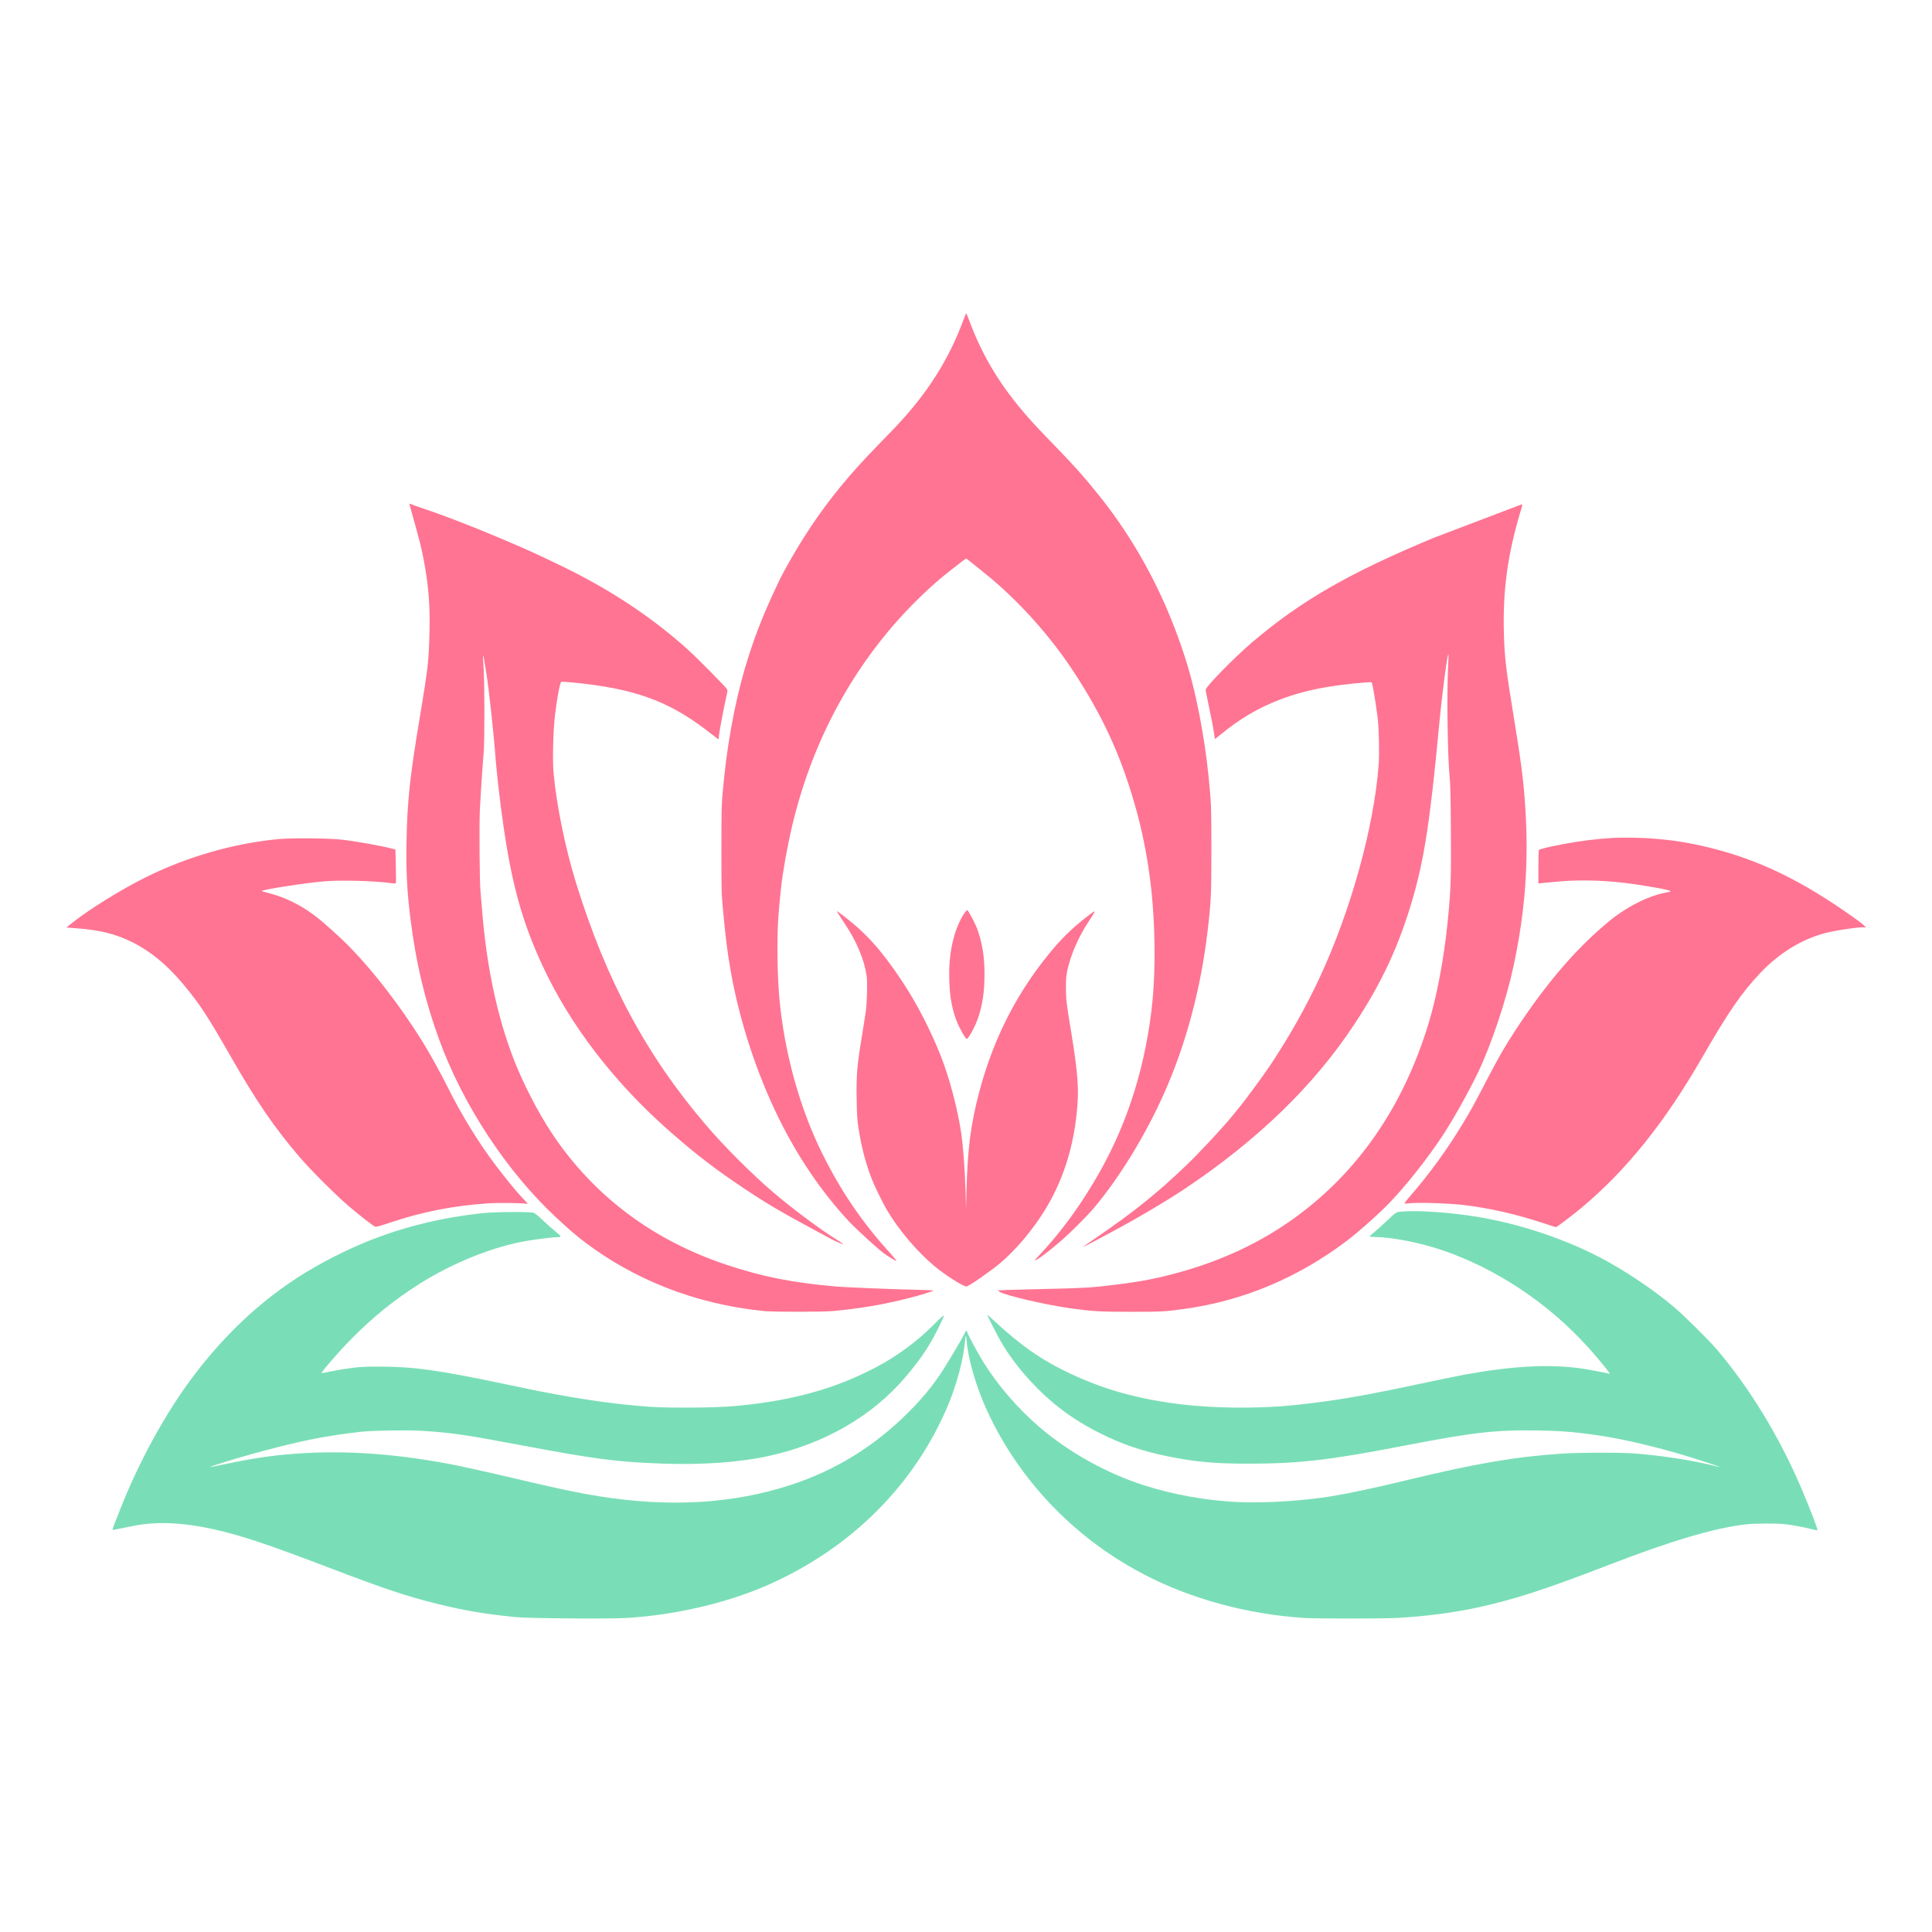
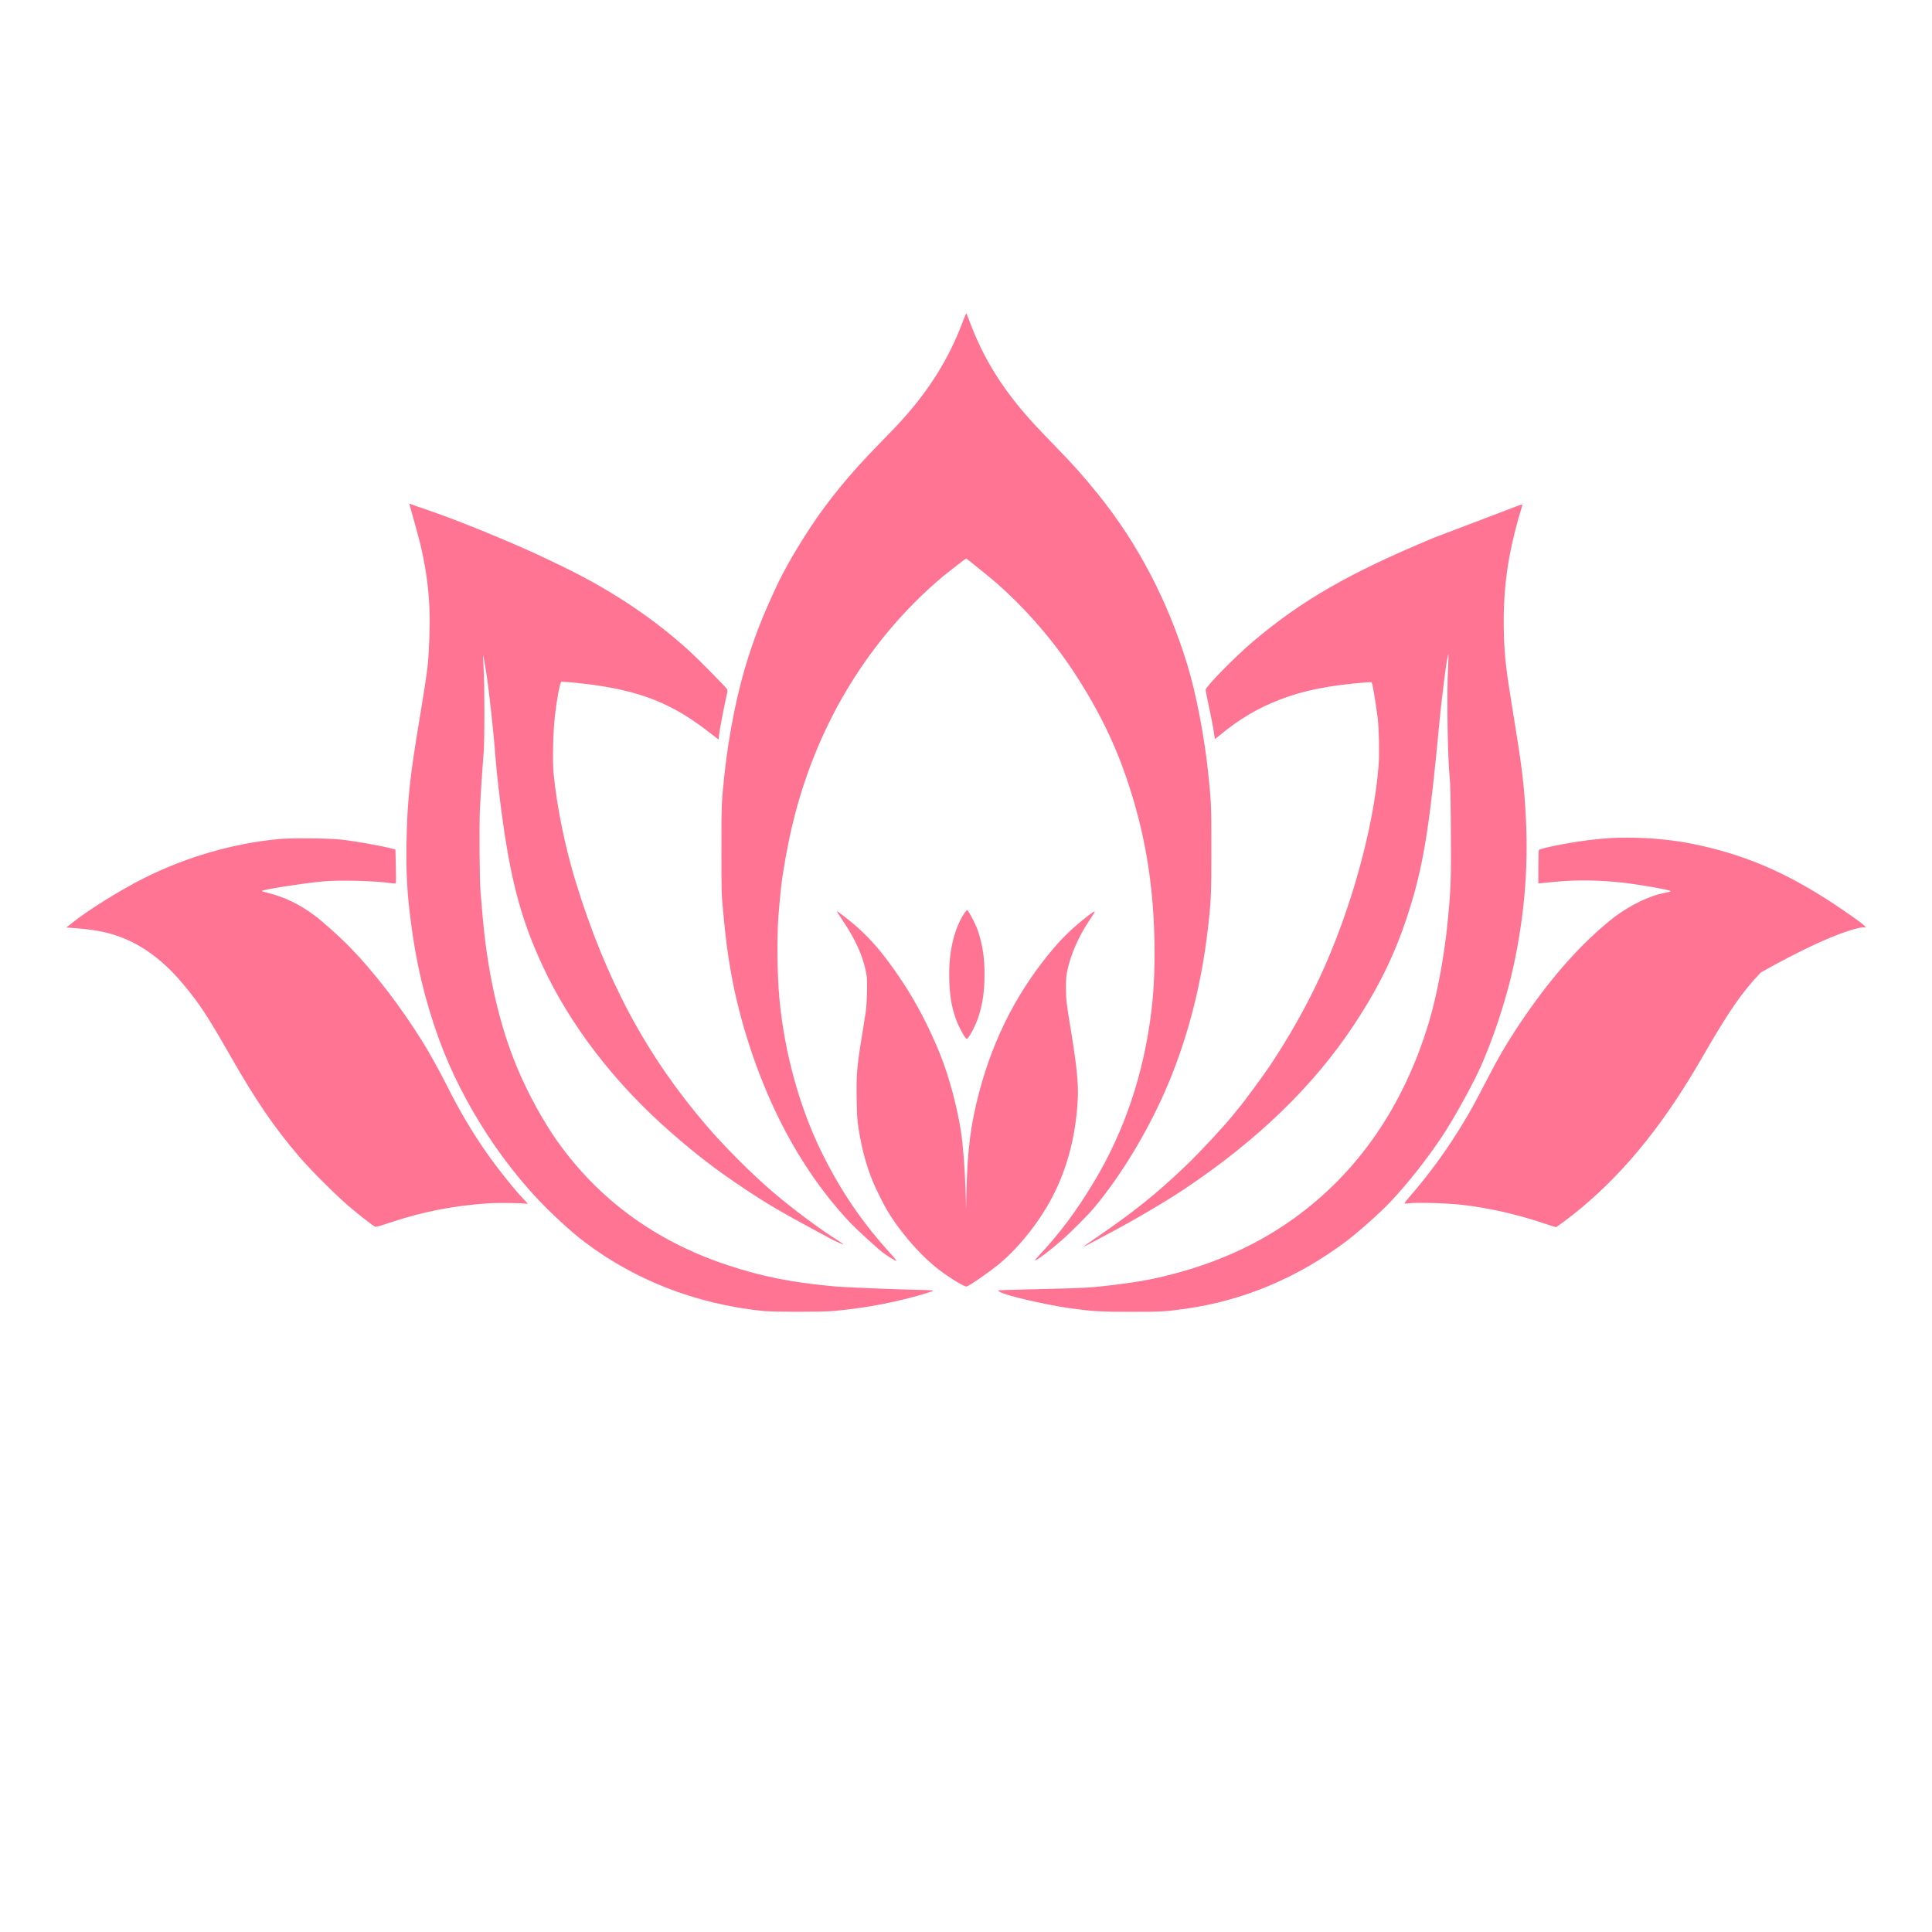
<svg xmlns="http://www.w3.org/2000/svg" width="100%" height="100%" viewBox="0 0 3600 3600" version="1.1" xml:space="preserve" style="clip-rule:evenodd;stroke-linejoin:round;stroke-miterlimit:2;">
  <g id="Layer">
-     <path id="blossom" d="M2671.77,1002.06C2513.56,1067.93 2425.24,1118.74 2333.64,1196.42C2300.86,1224.24 2246.37,1279.89 2246.48,1285.38C2246.58,1286.75 2248.37,1296.34 2250.59,1306.67C2256.59,1334.6 2260.81,1356.42 2262.29,1366.96C2262.92,1372.12 2263.66,1376.55 2263.97,1376.76C2264.18,1376.97 2268.19,1373.91 2272.93,1370.01C2309.08,1339.97 2343.76,1319.42 2385.08,1303.51C2430.29,1286.22 2478.04,1276.73 2548.03,1271.36C2552.14,1271.04 2555.72,1271.15 2555.93,1271.57C2557.72,1274.41 2563.31,1308.14 2567.21,1338.71C2569.53,1357.79 2570.48,1405.22 2568.9,1425.66C2559.94,1542.45 2516.93,1697.07 2458.96,1821.76C2433.56,1876.25 2402.47,1931.38 2367.58,1983.97C2354.09,2004.21 2318.36,2052.8 2307.71,2065.23C2304.97,2068.61 2300.65,2073.88 2298.23,2076.93C2279.89,2099.7 2236.15,2146.81 2208.95,2172.85C2156.46,2223.12 2111.56,2259.17 2045.37,2304.28C2031.67,2313.66 2019.97,2321.78 2019.34,2322.3C2017.12,2324.2 2023.98,2321.04 2034.94,2315.14C2040.94,2311.76 2056.12,2303.65 2068.56,2297.12C2113.36,2273.51 2172.7,2238.51 2207.9,2215.01C2343.76,2124.05 2447.68,2023.39 2522.84,1909.77C2575.22,1830.61 2607.16,1761.79 2632.98,1672.41C2653.95,1599.89 2665.34,1525.16 2681.15,1355.89C2687.05,1293.18 2696.96,1216.97 2699.07,1219.08C2699.28,1219.29 2698.96,1229.94 2698.33,1242.58C2695.69,1293.7 2697.38,1409.01 2701.17,1447.69C2702.54,1460.76 2703.07,1484.16 2703.49,1544.03C2704.12,1636.57 2703.49,1657.55 2697.59,1716.67C2691.05,1783.29 2677.67,1854.75 2662.28,1905.87C2615.06,2061.76 2530.32,2184.65 2410.58,2270.66C2348.93,2314.93 2278.52,2348.13 2199.68,2370.16C2157.52,2381.96 2127.48,2387.86 2078.57,2393.87C2033.04,2399.56 2023.66,2400.09 1927.64,2402.3C1890.54,2403.15 1859.97,2404.1 1859.66,2404.41C1859.34,2404.73 1860.82,2405.89 1862.82,2407.15C1874.2,2414.11 1946.61,2430.97 1993.3,2437.61C2035.04,2443.52 2049.59,2444.36 2107.88,2444.36C2164.79,2444.36 2172.06,2443.94 2209.16,2438.67C2316.88,2423.49 2418.28,2380.91 2508.61,2312.82C2530.74,2296.17 2570.69,2260.65 2589.87,2240.51C2621.49,2207.31 2658.06,2161.15 2686.94,2117.83C2705.92,2089.48 2736.06,2035.72 2753.56,1999.46C2779.17,1946.03 2806.68,1863.5 2820.49,1799.1C2842.09,1697.7 2848.84,1605.58 2842.09,1503.66C2838.93,1454.76 2834.19,1418.08 2820.59,1335.44C2806.47,1249.43 2803.62,1226.25 2802.36,1183.24C2799.83,1100.29 2809.1,1032.63 2834.51,948.833C2837.56,938.398 2837.98,938.925 2829.45,942.087ZM763.176,940.612C765.495,948.2 780.989,1004.38 783.097,1013.34C793.005,1055.08 798.696,1094.81 800.172,1133.49C801.437,1165.22 799.54,1219.5 796.378,1244.69C793.637,1266.3 790.054,1289.91 782.57,1334.7C763.598,1447.9 758.855,1492.38 757.485,1569.43C756.536,1624.66 758.539,1662.6 764.968,1713.09C775.192,1794.36 791.529,1863.08 817.458,1934.85C861.937,2057.86 943.938,2182.86 1037.11,2269.39C1061.14,2291.74 1073.37,2302.17 1090.76,2315.35C1136.61,2349.82 1186.15,2377.53 1240.22,2398.93C1296.61,2421.38 1360.06,2436.66 1422.77,2442.88C1442.17,2444.78 1532.28,2444.78 1552.84,2442.88C1604.27,2438.03 1645.06,2431.08 1693.44,2418.85C1715.47,2413.27 1738.97,2405.99 1739.18,2404.73C1739.29,2404.31 1725.38,2403.67 1708.3,2403.36C1669.73,2402.62 1574.13,2398.72 1557.79,2397.24C1475.89,2389.97 1419.71,2378.8 1354.16,2356.88C1221.67,2312.71 1115.95,2235.56 1038.59,2126.68C1012.87,2090.53 984.517,2038.99 964.702,1991.98C929.604,1909.03 907.153,1808.58 898.194,1695.07C897.246,1682.95 895.981,1667.77 895.349,1661.34C893.557,1642.68 892.819,1538.23 894.189,1508.09C895.454,1482.16 898.405,1436.94 901.251,1402.37C903.148,1378.13 903.043,1275.68 901.146,1245.43C900.302,1232.46 899.881,1221.61 900.197,1221.29C900.408,1221.08 901.251,1224.14 901.883,1228.25C902.621,1232.46 904.624,1244.9 906.416,1255.97C910.948,1283.69 920.118,1367.8 923.174,1410.07C925.282,1438.42 931.606,1494.07 937.614,1535.7C953.74,1648.16 973.239,1718.36 1010.87,1799.31C1062.72,1911.03 1145.46,2018.54 1250.13,2110.03C1298.19,2152.08 1333.92,2179.38 1385.14,2213.64C1430.15,2243.68 1454.6,2258.01 1526.28,2296.59C1535.76,2301.65 1545.88,2307.13 1548.94,2308.81C1556.84,2313.03 1570.65,2319.04 1571.28,2318.41C1571.6,2318.09 1566.12,2314.3 1559.16,2309.97C1528.38,2290.9 1476.95,2252.53 1441.11,2221.96C1401.48,2188.24 1350.68,2137.43 1315.9,2096.85C1204.59,1966.89 1129.65,1827.24 1073.16,1644.48C1053.34,1580.29 1037.32,1502.08 1031.53,1440.95C1029.31,1417.97 1030.68,1361.79 1034.16,1332.49C1037.74,1301.82 1043.22,1272.94 1045.76,1270.52C1046.18,1270.09 1055.98,1270.73 1067.57,1271.78C1178.45,1282.42 1242.96,1305.09 1312.84,1357.89C1323.38,1365.9 1333.6,1373.7 1335.5,1375.28L1338.87,1378.02L1339.61,1371.17C1340.35,1362.74 1349.31,1315.84 1353.21,1299.08C1355.42,1289.7 1355.84,1286.43 1354.89,1284.43C1353.31,1280.95 1301.56,1228.57 1283.43,1212.02C1219.98,1154.36 1145.57,1104.09 1060.93,1061.82C1039.22,1050.97 998.114,1031.47 979.563,1023.35C911.159,993.206 839.592,964.748 793.637,949.254C779.935,944.722 767.919,940.401 766.865,939.768C763.914,938.082 762.439,938.398 763.176,940.612ZM1559.48,1698.44C1559.48,1698.86 1565.48,1708.14 1572.76,1719.1C1596.05,1753.67 1610.38,1787.61 1614.92,1818.6C1616.6,1829.98 1615.55,1868.35 1613.23,1885.32C1612.28,1891.85 1609.33,1910.82 1606.59,1927.37C1596.89,1986.18 1595.52,2001.26 1596.26,2047.95C1596.79,2078.72 1597.21,2086 1599.63,2101.81C1605.64,2140.6 1614.71,2174.01 1627.25,2203.62C1632.41,2215.96 1645.27,2241.89 1651.6,2252.85C1673.31,2290.26 1708.3,2331.79 1741.5,2359.51C1761,2375.74 1794.84,2397.24 1800.74,2397.24C1804.64,2397.24 1844.37,2369.74 1863.24,2354.03C1893.7,2328.52 1926.16,2289.63 1949.25,2251.16C1984.98,2191.82 2004.9,2122.57 2008.38,2045.31C2009.54,2018.65 2005.74,1981.65 1995.62,1920.84C1987.19,1869.93 1986.24,1862.23 1986.24,1840.1C1986.24,1823.76 1986.77,1818.07 1988.77,1808.48C1994.99,1779.18 2009.54,1745.77 2028.61,1716.99C2034.73,1707.72 2039.79,1699.6 2039.79,1698.86C2039.79,1697.28 2036.41,1699.39 2023.77,1709.3C2001.32,1726.79 1981.71,1745.34 1964.63,1765.37C1898.13,1843.15 1852.17,1931.48 1825.09,2033.19C1808.75,2094.43 1802.74,2141.33 1800.84,2221.33L1800.11,2252.85L1799.26,2222.39C1798.1,2181.17 1794.62,2134.27 1790.73,2108.97C1783.56,2062.7 1768.49,2006.21 1752.15,1965.42C1733.07,1917.67 1707.56,1868.45 1681.53,1829.24C1642.95,1771.06 1614.29,1739.12 1571.7,1706.56C1561.06,1698.44 1559.48,1697.39 1559.48,1698.44ZM1795.78,594.688C1768.27,669.733 1728.01,733.289 1667.62,796.74C1660.77,803.907 1645.48,819.717 1633.68,831.838C1583.51,883.379 1545.04,930.177 1511.41,980.664C1485.59,1019.66 1461.35,1061.51 1447.54,1091.23C1423.4,1142.77 1410.12,1175.87 1395.37,1221.4C1374.5,1285.27 1358.16,1365.59 1349.73,1444.95C1344.35,1495.86 1344.25,1499.87 1344.25,1583.87C1344.25,1662.39 1344.35,1664.82 1347.31,1696.75C1351.94,1746.82 1355.42,1774.43 1361.53,1809.11C1377.56,1901.02 1409.49,1998.83 1450.49,2082.41C1486.64,2155.98 1530.7,2220.91 1582.03,2276.03C1593.41,2288.37 1632.84,2324.52 1644.43,2333.48C1654.02,2340.75 1668.88,2349.92 1670.25,2349.5C1670.99,2349.29 1665.4,2342.33 1657.92,2334.22C1606.38,2277.51 1566.75,2219.33 1531.86,2148.82C1489.91,2064.28 1461.24,1959.94 1452.18,1859.39C1448.28,1815.65 1447.44,1747.66 1450.49,1707.29C1452.39,1680.42 1455.97,1646.37 1458.19,1632.04C1462.93,1602.21 1464.93,1591.04 1469.46,1568.9C1500.87,1414.81 1567.17,1277.89 1665.51,1164.17C1697.66,1127.07 1737.81,1088.49 1770.7,1063.19C1777.02,1058.24 1786.19,1051.07 1791.15,1047.28C1797.15,1042.43 1800.42,1040.43 1801.27,1041.16C1805.38,1044.12 1841.32,1073.31 1848.91,1079.63C1904.03,1126.54 1957.26,1186.51 1997.41,1246.9C2052.43,1329.75 2087.43,1404.8 2113.99,1497.34C2135.7,1572.59 2147.72,1650.06 2150.56,1733.86C2152.56,1790.14 2150.77,1840.62 2145.4,1884.37C2131.06,2001.26 2095.65,2106.66 2038.94,2201.41C2005.53,2257.17 1974.86,2298.17 1932.28,2343.6C1929.96,2346.02 1928.27,2348.13 1928.48,2348.34C1930.17,2350.03 1955.04,2331.47 1977.39,2311.87C1996.57,2295.11 2027.03,2264.55 2040,2248.95C2087.74,2191.5 2134.65,2114.67 2169.22,2037.09C2209.59,1946.66 2237.41,1842.73 2250.06,1736.07C2256.7,1679.15 2257.23,1668.51 2257.23,1584.4C2257.23,1502.18 2257.02,1495.97 2251.64,1443.58C2244.58,1374.02 2228.98,1292.86 2212.22,1238.05C2175.75,1119.05 2119.89,1012.39 2046.53,921.534C2017.76,885.909 2001.32,867.569 1966.64,831.838C1954.2,819.085 1937.55,801.694 1929.64,793.157C1869.67,728.335 1832.67,669.416 1805.16,595.004C1803.06,589.523 1801.05,584.675 1800.63,584.148C1800.32,583.621 1798,588.364 1795.78,594.688ZM3005.99,1561.31C2975.43,1563 2944.54,1566.9 2910.29,1573.33C2883.73,1578.5 2868.65,1582.18 2867.49,1583.98C2866.97,1584.82 2866.55,1599.15 2866.55,1615.81L2866.55,1646.16L2873.92,1645.42C2878.03,1645 2888.89,1644.05 2898.06,1643.11C2937.69,1639.2 2980.48,1639.84 3024.22,1644.79C3057.22,1648.59 3109.81,1657.76 3112.66,1660.29C3113.71,1661.23 3112.76,1661.55 3100.01,1664.08C3072.6,1669.67 3038.98,1686 3008.52,1708.45C3004.2,1711.62 2993.24,1720.68 2984.17,1728.59C2928.73,1776.96 2876.77,1838.94 2824.18,1919.15C2803.62,1950.56 2792.77,1969.42 2770.53,2012.22C2745.76,2059.75 2741.54,2067.45 2726.26,2092.74C2698.01,2139.86 2663.23,2187.92 2628.76,2227.34C2621.91,2235.14 2616.64,2241.99 2617.17,2242.41C2617.7,2242.83 2620.75,2242.83 2624.13,2242.31C2638.67,2240.2 2695.9,2241.78 2725.41,2245.15C2774.64,2250.84 2826.6,2262.65 2878.14,2279.93C2889.1,2283.62 2898.59,2286.58 2899.22,2286.58C2900.91,2286.68 2931.37,2263.6 2946.76,2250.63C3031.39,2179.8 3102.54,2090.95 3173.26,1967.84C3221.22,1884.58 3245.78,1848.95 3280.98,1812.06C3315.45,1775.91 3356.97,1750.4 3399.98,1738.91C3421.69,1733.12 3471.55,1726.06 3475.13,1728.27C3475.76,1728.69 3476.29,1728.59 3476.29,1728.06C3476.29,1726.16 3469.01,1720.15 3453.31,1709.09C3357.08,1640.79 3278.77,1602.74 3187.49,1579.97C3144.8,1569.43 3111.71,1564.37 3067.33,1561.74C3050.15,1560.79 3021.06,1560.58 3005.99,1561.31ZM519.807,1563.42C434.222,1571.54 346.845,1596.83 268.005,1636.47C223.843,1658.6 163.765,1696.12 134.147,1719.94L123.712,1728.27L140.471,1729.53C165.24,1731.43 183.791,1734.17 199.917,1738.28C253.039,1751.88 298.782,1782.87 341.47,1833.99C372.141,1870.77 385.632,1891.32 429.9,1968.58C477.647,2052.06 510.953,2100.75 557.751,2155.46C578.515,2179.8 624.997,2226.28 650.082,2247.68C669.054,2263.91 694.35,2283.62 698.988,2285.73C700.674,2286.47 707.736,2284.57 727.762,2277.83C787.946,2257.8 843.702,2246.84 909.683,2242.2C927.496,2241.04 972.607,2241.46 980.723,2243.04C984.517,2243.78 984.306,2243.57 974.61,2233.35C963.016,2221.44 941.725,2195.3 922.542,2169.9C890.606,2127.42 860.356,2078.09 834.533,2026.45C821.357,1999.99 799.118,1959.73 787.208,1940.86C745.996,1874.78 697.723,1812.06 652.506,1765.48C635.326,1747.66 601.387,1717.2 586.42,1706.03C558.173,1684.95 529.082,1670.93 497.884,1663.45C491.981,1662.08 487.449,1660.6 487.871,1660.18C491.138,1657.33 565.445,1645.74 602.23,1642.37C633.639,1639.52 697.934,1641.21 729.975,1645.74C733.664,1646.27 737.037,1646.37 737.459,1645.95C737.986,1645.53 737.986,1631.19 737.564,1614.12L736.826,1583.03L730.608,1581.34C712.69,1576.39 661.887,1567.32 635.958,1564.48C612.77,1561.84 542.679,1561.31 519.807,1563.42ZM1796.84,1701.81C1778.92,1728.8 1768.59,1770.11 1768.7,1814.91C1768.7,1851.06 1772.6,1876.25 1782.19,1901.55C1787.56,1915.67 1798.84,1935.8 1801.37,1935.8C1804.64,1935.8 1817.39,1912.19 1822.77,1895.96C1830.99,1871.61 1834.47,1847.37 1834.47,1815.12C1834.47,1784.03 1830.88,1760.31 1822.13,1734.17C1818.23,1722.47 1804.85,1696.86 1802.21,1695.91C1801.58,1695.7 1799.16,1698.44 1796.84,1701.81Z" fill="rgb(255, 116, 146)" />
-     <path id="leafs" d="M2613.06,2257.48C2601.68,2258.33 2601.57,2258.33 2584.49,2274.56C2575.54,2283.1 2564.68,2292.9 2560.25,2296.38C2555.83,2299.86 2552.24,2303.12 2552.24,2303.76C2552.24,2304.49 2557.41,2305.02 2565.21,2305.12C2586.18,2305.55 2618.86,2310.71 2650.26,2318.62C2747.66,2343.18 2850.95,2402.83 2929.37,2479.67C2951.39,2501.28 2965.62,2516.87 2985.44,2541.01C2998.82,2557.45 3001.14,2560.93 2997.66,2559.56C2994.29,2558.3 2956.24,2551.24 2944.02,2549.55C2884.89,2541.64 2816.06,2545.54 2728.37,2561.56C2716.98,2563.67 2685.26,2570.21 2657.85,2576C2539.07,2601.41 2488.79,2610.05 2412.16,2618.16C2346.18,2625.12 2261.13,2624.38 2197.47,2616.37C2119.05,2606.47 2057.81,2589.28 1993.94,2559.35C1940.92,2534.37 1901.71,2507.07 1850.59,2459.43C1844.48,2453.74 1839.53,2449.52 1839.53,2449.95C1839.53,2451.21 1857.44,2486.62 1863.66,2497.48C1877.89,2522.57 1898.13,2549.87 1920.05,2573.37C1958.84,2615.21 1998.68,2645.15 2049.8,2670.65C2091.33,2691.42 2128.01,2703.86 2177.02,2713.87C2227.72,2724.09 2263.87,2727.36 2325.84,2727.36C2420.39,2727.36 2477.62,2720.72 2616.43,2693.84C2745.76,2668.86 2786.65,2664.12 2866.55,2665.49C2911.13,2666.23 2938.32,2668.55 2985.44,2675.71C3026.44,2682.04 3089.15,2696.79 3139.64,2712.18C3166.2,2720.3 3205.09,2733.05 3204.67,2733.47C3204.46,2733.68 3199.4,2732.63 3193.39,2731.05C3152.92,2720.82 3090.21,2711.34 3042.88,2708.18C3012.42,2706.17 2942.22,2706.49 2909.13,2708.7C2823.33,2714.39 2747.34,2727.46 2618.86,2758.66C2567.63,2771.2 2515.14,2782.38 2481.94,2787.86C2431.03,2796.4 2358.31,2801.03 2309.93,2799.03C2248.69,2796.4 2185.66,2785.22 2129.8,2766.99C2060.02,2744.33 1991.51,2705.96 1936.28,2658.64C1896.55,2624.49 1859.55,2581.7 1832.36,2538.06C1822.24,2521.83 1803.37,2486.73 1802.32,2482.3C1801.37,2477.88 1800.11,2478.4 1797.47,2484.41C1796.21,2487.26 1791.57,2495.58 1787.25,2502.96C1782.92,2510.23 1775.34,2522.99 1770.49,2531.21C1746.98,2571.05 1725.59,2598.77 1692.91,2631.45C1629.99,2694.58 1556.84,2739.69 1474.1,2766.78C1365.43,2802.19 1248.76,2809.15 1115.42,2787.96C1078.22,2782.06 1039.33,2773.84 958.589,2754.76C904.624,2742.01 856.877,2731.47 833.479,2727.15C723.546,2707.02 630.477,2701.64 535.828,2709.97C494.827,2713.66 461.415,2719.03 400.915,2732C389.743,2734.42 388.9,2734.11 397.964,2731.05C446.975,2714.39 534.036,2691.1 583.89,2681.3C611.4,2675.92 645.023,2670.86 673.586,2667.81C696.247,2665.49 759.804,2664.43 785.943,2666.12C841.594,2669.6 867.417,2673.39 973.45,2693.42C1107.94,2718.72 1148.73,2724.09 1232.42,2727.15C1308.62,2729.99 1379.14,2724.93 1434.26,2712.6C1536.82,2689.84 1625.46,2638.51 1686.59,2566.62C1712.31,2536.37 1726.01,2516.87 1741.4,2488.31C1749.09,2473.98 1758.68,2453.95 1758.68,2451.95C1758.68,2450.05 1754.36,2453.85 1738.55,2469.55C1718.42,2489.68 1698.5,2506.02 1674.57,2522.25C1653.7,2536.37 1638.95,2544.8 1613.12,2557.35C1541.87,2592.03 1462.3,2612.16 1364.17,2620.38C1331.07,2623.22 1246.02,2623.75 1212.5,2621.43C1149.05,2617.01 1088.13,2608.47 1003.38,2592.03C996.638,2590.76 966.81,2584.54 936.982,2578.22C816.825,2552.92 769.817,2546.49 707.314,2546.49C678.645,2546.49 672.005,2546.81 652.717,2549.34C640.701,2550.92 623.837,2553.76 615.3,2555.66C606.762,2557.56 599.595,2558.82 599.279,2558.51C597.909,2557.14 632.902,2516.87 654.719,2494.85C694.561,2454.48 734.824,2421.8 781.095,2392.61C843.492,2353.08 919.801,2322.52 981.882,2312.19C1000.54,2309.03 1029.31,2305.44 1036.37,2305.34C1047.12,2305.23 1047.12,2304.49 1036.37,2295.85C1031,2291.53 1020.35,2282.04 1012.66,2274.77C1003.49,2266.02 997.271,2260.96 994.425,2259.91C987.89,2257.59 923.912,2258.01 900.408,2260.43C784.784,2272.66 684.653,2304.81 586.104,2361.3C499.149,2411.05 422.839,2480.2 356.858,2568.84C307.741,2634.82 259.046,2723.78 225.318,2808.94C222.156,2817.16 217.097,2829.81 214.251,2837.08C211.511,2844.25 209.403,2850.36 209.719,2850.68C209.93,2850.99 219.627,2849.2 231.115,2846.78C242.499,2844.35 257.676,2841.51 264.633,2840.56C302.788,2835.29 347.477,2838.24 397.332,2849.41C449.716,2861.11 497.568,2877.03 619.305,2923.51C715.957,2960.4 757.379,2974.21 813.031,2988.12C862.991,3000.66 902.727,3007.41 961.329,3013.31C984.623,3015.63 1133.76,3016.79 1166.65,3014.89C1258.77,3009.52 1356.26,2986.64 1433.31,2952.28C1585.83,2884.3 1702.4,2768.25 1764.9,2622.28C1781.98,2582.22 1794.94,2534.69 1798,2500.75C1799.26,2487.05 1800.32,2486.1 1801.16,2498.01C1803.58,2531.1 1818.34,2582.33 1837.73,2625.23C1875.36,2708.28 1931.01,2783.01 2000.79,2844.25C2040.63,2879.14 2084.58,2909.28 2131.7,2933.73C2218.76,2979.16 2323,3007.62 2429.14,3014.79C2450.74,3016.26 2574.69,3016.26 2603.15,3014.79C2652.79,3012.26 2708.87,3004.98 2752.71,2995.5C2821.65,2980.43 2878.56,2961.98 2995.45,2916.87C3114.34,2870.91 3193.6,2847.41 3252.73,2840.45C3268.97,2838.56 3309.76,2838.35 3325.57,2840.03C3338.53,2841.4 3361.19,2845.62 3375.53,2849.31C3381.32,2850.78 3386.28,2851.84 3386.49,2851.52C3387.75,2850.36 3372.89,2811.47 3357.18,2774.58C3315.87,2677.61 3261.38,2588.02 3198.66,2514.03C3184.96,2497.9 3137.22,2450.58 3119.93,2436.03C3084.94,2406.52 3040.14,2375.74 2997.88,2352.03C2922.51,2309.76 2826.81,2277.83 2737.85,2265.07C2690.63,2258.33 2641.94,2255.38 2613.06,2257.48ZM2829.45,942.087C2826.39,943.247 2812.48,948.2 2798.46,953.154C2768.84,963.589 2704.44,988.463" fill="rgb(121, 222, 183)" />
+     <path id="blossom" d="M2671.77,1002.06C2513.56,1067.93 2425.24,1118.74 2333.64,1196.42C2300.86,1224.24 2246.37,1279.89 2246.48,1285.38C2246.58,1286.75 2248.37,1296.34 2250.59,1306.67C2256.59,1334.6 2260.81,1356.42 2262.29,1366.96C2262.92,1372.12 2263.66,1376.55 2263.97,1376.76C2264.18,1376.97 2268.19,1373.91 2272.93,1370.01C2309.08,1339.97 2343.76,1319.42 2385.08,1303.51C2430.29,1286.22 2478.04,1276.73 2548.03,1271.36C2552.14,1271.04 2555.72,1271.15 2555.93,1271.57C2557.72,1274.41 2563.31,1308.14 2567.21,1338.71C2569.53,1357.79 2570.48,1405.22 2568.9,1425.66C2559.94,1542.45 2516.93,1697.07 2458.96,1821.76C2433.56,1876.25 2402.47,1931.38 2367.58,1983.97C2354.09,2004.21 2318.36,2052.8 2307.71,2065.23C2304.97,2068.61 2300.65,2073.88 2298.23,2076.93C2279.89,2099.7 2236.15,2146.81 2208.95,2172.85C2156.46,2223.12 2111.56,2259.17 2045.37,2304.28C2031.67,2313.66 2019.97,2321.78 2019.34,2322.3C2017.12,2324.2 2023.98,2321.04 2034.94,2315.14C2040.94,2311.76 2056.12,2303.65 2068.56,2297.12C2113.36,2273.51 2172.7,2238.51 2207.9,2215.01C2343.76,2124.05 2447.68,2023.39 2522.84,1909.77C2575.22,1830.61 2607.16,1761.79 2632.98,1672.41C2653.95,1599.89 2665.34,1525.16 2681.15,1355.89C2687.05,1293.18 2696.96,1216.97 2699.07,1219.08C2699.28,1219.29 2698.96,1229.94 2698.33,1242.58C2695.69,1293.7 2697.38,1409.01 2701.17,1447.69C2702.54,1460.76 2703.07,1484.16 2703.49,1544.03C2704.12,1636.57 2703.49,1657.55 2697.59,1716.67C2691.05,1783.29 2677.67,1854.75 2662.28,1905.87C2615.06,2061.76 2530.32,2184.65 2410.58,2270.66C2348.93,2314.93 2278.52,2348.13 2199.68,2370.16C2157.52,2381.96 2127.48,2387.86 2078.57,2393.87C2033.04,2399.56 2023.66,2400.09 1927.64,2402.3C1890.54,2403.15 1859.97,2404.1 1859.66,2404.41C1859.34,2404.73 1860.82,2405.89 1862.82,2407.15C1874.2,2414.11 1946.61,2430.97 1993.3,2437.61C2035.04,2443.52 2049.59,2444.36 2107.88,2444.36C2164.79,2444.36 2172.06,2443.94 2209.16,2438.67C2316.88,2423.49 2418.28,2380.91 2508.61,2312.82C2530.74,2296.17 2570.69,2260.65 2589.87,2240.51C2621.49,2207.31 2658.06,2161.15 2686.94,2117.83C2705.92,2089.48 2736.06,2035.72 2753.56,1999.46C2779.17,1946.03 2806.68,1863.5 2820.49,1799.1C2842.09,1697.7 2848.84,1605.58 2842.09,1503.66C2838.93,1454.76 2834.19,1418.08 2820.59,1335.44C2806.47,1249.43 2803.62,1226.25 2802.36,1183.24C2799.83,1100.29 2809.1,1032.63 2834.51,948.833C2837.56,938.398 2837.98,938.925 2829.45,942.087ZM763.176,940.612C765.495,948.2 780.989,1004.38 783.097,1013.34C793.005,1055.08 798.696,1094.81 800.172,1133.49C801.437,1165.22 799.54,1219.5 796.378,1244.69C793.637,1266.3 790.054,1289.91 782.57,1334.7C763.598,1447.9 758.855,1492.38 757.485,1569.43C756.536,1624.66 758.539,1662.6 764.968,1713.09C775.192,1794.36 791.529,1863.08 817.458,1934.85C861.937,2057.86 943.938,2182.86 1037.11,2269.39C1061.14,2291.74 1073.37,2302.17 1090.76,2315.35C1136.61,2349.82 1186.15,2377.53 1240.22,2398.93C1296.61,2421.38 1360.06,2436.66 1422.77,2442.88C1442.17,2444.78 1532.28,2444.78 1552.84,2442.88C1604.27,2438.03 1645.06,2431.08 1693.44,2418.85C1715.47,2413.27 1738.97,2405.99 1739.18,2404.73C1739.29,2404.31 1725.38,2403.67 1708.3,2403.36C1669.73,2402.62 1574.13,2398.72 1557.79,2397.24C1475.89,2389.97 1419.71,2378.8 1354.16,2356.88C1221.67,2312.71 1115.95,2235.56 1038.59,2126.68C1012.87,2090.53 984.517,2038.99 964.702,1991.98C929.604,1909.03 907.153,1808.58 898.194,1695.07C897.246,1682.95 895.981,1667.77 895.349,1661.34C893.557,1642.68 892.819,1538.23 894.189,1508.09C895.454,1482.16 898.405,1436.94 901.251,1402.37C903.148,1378.13 903.043,1275.68 901.146,1245.43C900.302,1232.46 899.881,1221.61 900.197,1221.29C900.408,1221.08 901.251,1224.14 901.883,1228.25C902.621,1232.46 904.624,1244.9 906.416,1255.97C910.948,1283.69 920.118,1367.8 923.174,1410.07C925.282,1438.42 931.606,1494.07 937.614,1535.7C953.74,1648.16 973.239,1718.36 1010.87,1799.31C1062.72,1911.03 1145.46,2018.54 1250.13,2110.03C1298.19,2152.08 1333.92,2179.38 1385.14,2213.64C1430.15,2243.68 1454.6,2258.01 1526.28,2296.59C1535.76,2301.65 1545.88,2307.13 1548.94,2308.81C1556.84,2313.03 1570.65,2319.04 1571.28,2318.41C1571.6,2318.09 1566.12,2314.3 1559.16,2309.97C1528.38,2290.9 1476.95,2252.53 1441.11,2221.96C1401.48,2188.24 1350.68,2137.43 1315.9,2096.85C1204.59,1966.89 1129.65,1827.24 1073.16,1644.48C1053.34,1580.29 1037.32,1502.08 1031.53,1440.95C1029.31,1417.97 1030.68,1361.79 1034.16,1332.49C1037.74,1301.82 1043.22,1272.94 1045.76,1270.52C1046.18,1270.09 1055.98,1270.73 1067.57,1271.78C1178.45,1282.42 1242.96,1305.09 1312.84,1357.89C1323.38,1365.9 1333.6,1373.7 1335.5,1375.28L1338.87,1378.02L1339.61,1371.17C1340.35,1362.74 1349.31,1315.84 1353.21,1299.08C1355.42,1289.7 1355.84,1286.43 1354.89,1284.43C1353.31,1280.95 1301.56,1228.57 1283.43,1212.02C1219.98,1154.36 1145.57,1104.09 1060.93,1061.82C1039.22,1050.97 998.114,1031.47 979.563,1023.35C911.159,993.206 839.592,964.748 793.637,949.254C779.935,944.722 767.919,940.401 766.865,939.768C763.914,938.082 762.439,938.398 763.176,940.612ZM1559.48,1698.44C1559.48,1698.86 1565.48,1708.14 1572.76,1719.1C1596.05,1753.67 1610.38,1787.61 1614.92,1818.6C1616.6,1829.98 1615.55,1868.35 1613.23,1885.32C1612.28,1891.85 1609.33,1910.82 1606.59,1927.37C1596.89,1986.18 1595.52,2001.26 1596.26,2047.95C1596.79,2078.72 1597.21,2086 1599.63,2101.81C1605.64,2140.6 1614.71,2174.01 1627.25,2203.62C1632.41,2215.96 1645.27,2241.89 1651.6,2252.85C1673.31,2290.26 1708.3,2331.79 1741.5,2359.51C1761,2375.74 1794.84,2397.24 1800.74,2397.24C1804.64,2397.24 1844.37,2369.74 1863.24,2354.03C1893.7,2328.52 1926.16,2289.63 1949.25,2251.16C1984.98,2191.82 2004.9,2122.57 2008.38,2045.31C2009.54,2018.65 2005.74,1981.65 1995.62,1920.84C1987.19,1869.93 1986.24,1862.23 1986.24,1840.1C1986.24,1823.76 1986.77,1818.07 1988.77,1808.48C1994.99,1779.18 2009.54,1745.77 2028.61,1716.99C2034.73,1707.72 2039.79,1699.6 2039.79,1698.86C2039.79,1697.28 2036.41,1699.39 2023.77,1709.3C2001.32,1726.79 1981.71,1745.34 1964.63,1765.37C1898.13,1843.15 1852.17,1931.48 1825.09,2033.19C1808.75,2094.43 1802.74,2141.33 1800.84,2221.33L1800.11,2252.85L1799.26,2222.39C1798.1,2181.17 1794.62,2134.27 1790.73,2108.97C1783.56,2062.7 1768.49,2006.21 1752.15,1965.42C1733.07,1917.67 1707.56,1868.45 1681.53,1829.24C1642.95,1771.06 1614.29,1739.12 1571.7,1706.56C1561.06,1698.44 1559.48,1697.39 1559.48,1698.44ZM1795.78,594.688C1768.27,669.733 1728.01,733.289 1667.62,796.74C1660.77,803.907 1645.48,819.717 1633.68,831.838C1583.51,883.379 1545.04,930.177 1511.41,980.664C1485.59,1019.66 1461.35,1061.51 1447.54,1091.23C1423.4,1142.77 1410.12,1175.87 1395.37,1221.4C1374.5,1285.27 1358.16,1365.59 1349.73,1444.95C1344.35,1495.86 1344.25,1499.87 1344.25,1583.87C1344.25,1662.39 1344.35,1664.82 1347.31,1696.75C1351.94,1746.82 1355.42,1774.43 1361.53,1809.11C1377.56,1901.02 1409.49,1998.83 1450.49,2082.41C1486.64,2155.98 1530.7,2220.91 1582.03,2276.03C1593.41,2288.37 1632.84,2324.52 1644.43,2333.48C1654.02,2340.75 1668.88,2349.92 1670.25,2349.5C1670.99,2349.29 1665.4,2342.33 1657.92,2334.22C1606.38,2277.51 1566.75,2219.33 1531.86,2148.82C1489.91,2064.28 1461.24,1959.94 1452.18,1859.39C1448.28,1815.65 1447.44,1747.66 1450.49,1707.29C1452.39,1680.42 1455.97,1646.37 1458.19,1632.04C1462.93,1602.21 1464.93,1591.04 1469.46,1568.9C1500.87,1414.81 1567.17,1277.89 1665.51,1164.17C1697.66,1127.07 1737.81,1088.49 1770.7,1063.19C1777.02,1058.24 1786.19,1051.07 1791.15,1047.28C1797.15,1042.43 1800.42,1040.43 1801.27,1041.16C1805.38,1044.12 1841.32,1073.31 1848.91,1079.63C1904.03,1126.54 1957.26,1186.51 1997.41,1246.9C2052.43,1329.75 2087.43,1404.8 2113.99,1497.34C2135.7,1572.59 2147.72,1650.06 2150.56,1733.86C2152.56,1790.14 2150.77,1840.62 2145.4,1884.37C2131.06,2001.26 2095.65,2106.66 2038.94,2201.41C2005.53,2257.17 1974.86,2298.17 1932.28,2343.6C1929.96,2346.02 1928.27,2348.13 1928.48,2348.34C1930.17,2350.03 1955.04,2331.47 1977.39,2311.87C1996.57,2295.11 2027.03,2264.55 2040,2248.95C2087.74,2191.5 2134.65,2114.67 2169.22,2037.09C2209.59,1946.66 2237.41,1842.73 2250.06,1736.07C2256.7,1679.15 2257.23,1668.51 2257.23,1584.4C2257.23,1502.18 2257.02,1495.97 2251.64,1443.58C2244.58,1374.02 2228.98,1292.86 2212.22,1238.05C2175.75,1119.05 2119.89,1012.39 2046.53,921.534C2017.76,885.909 2001.32,867.569 1966.64,831.838C1954.2,819.085 1937.55,801.694 1929.64,793.157C1869.67,728.335 1832.67,669.416 1805.16,595.004C1803.06,589.523 1801.05,584.675 1800.63,584.148C1800.32,583.621 1798,588.364 1795.78,594.688ZM3005.99,1561.31C2975.43,1563 2944.54,1566.9 2910.29,1573.33C2883.73,1578.5 2868.65,1582.18 2867.49,1583.98C2866.97,1584.82 2866.55,1599.15 2866.55,1615.81L2866.55,1646.16L2873.92,1645.42C2878.03,1645 2888.89,1644.05 2898.06,1643.11C2937.69,1639.2 2980.48,1639.84 3024.22,1644.79C3057.22,1648.59 3109.81,1657.76 3112.66,1660.29C3113.71,1661.23 3112.76,1661.55 3100.01,1664.08C3072.6,1669.67 3038.98,1686 3008.52,1708.45C3004.2,1711.62 2993.24,1720.68 2984.17,1728.59C2928.73,1776.96 2876.77,1838.94 2824.18,1919.15C2803.62,1950.56 2792.77,1969.42 2770.53,2012.22C2745.76,2059.75 2741.54,2067.45 2726.26,2092.74C2698.01,2139.86 2663.23,2187.92 2628.76,2227.34C2621.91,2235.14 2616.64,2241.99 2617.17,2242.41C2617.7,2242.83 2620.75,2242.83 2624.13,2242.31C2638.67,2240.2 2695.9,2241.78 2725.41,2245.15C2774.64,2250.84 2826.6,2262.65 2878.14,2279.93C2889.1,2283.62 2898.59,2286.58 2899.22,2286.58C2900.91,2286.68 2931.37,2263.6 2946.76,2250.63C3031.39,2179.8 3102.54,2090.95 3173.26,1967.84C3221.22,1884.58 3245.78,1848.95 3280.98,1812.06C3421.69,1733.12 3471.55,1726.06 3475.13,1728.27C3475.76,1728.69 3476.29,1728.59 3476.29,1728.06C3476.29,1726.16 3469.01,1720.15 3453.31,1709.09C3357.08,1640.79 3278.77,1602.74 3187.49,1579.97C3144.8,1569.43 3111.71,1564.37 3067.33,1561.74C3050.15,1560.79 3021.06,1560.58 3005.99,1561.31ZM519.807,1563.42C434.222,1571.54 346.845,1596.83 268.005,1636.47C223.843,1658.6 163.765,1696.12 134.147,1719.94L123.712,1728.27L140.471,1729.53C165.24,1731.43 183.791,1734.17 199.917,1738.28C253.039,1751.88 298.782,1782.87 341.47,1833.99C372.141,1870.77 385.632,1891.32 429.9,1968.58C477.647,2052.06 510.953,2100.75 557.751,2155.46C578.515,2179.8 624.997,2226.28 650.082,2247.68C669.054,2263.91 694.35,2283.62 698.988,2285.73C700.674,2286.47 707.736,2284.57 727.762,2277.83C787.946,2257.8 843.702,2246.84 909.683,2242.2C927.496,2241.04 972.607,2241.46 980.723,2243.04C984.517,2243.78 984.306,2243.57 974.61,2233.35C963.016,2221.44 941.725,2195.3 922.542,2169.9C890.606,2127.42 860.356,2078.09 834.533,2026.45C821.357,1999.99 799.118,1959.73 787.208,1940.86C745.996,1874.78 697.723,1812.06 652.506,1765.48C635.326,1747.66 601.387,1717.2 586.42,1706.03C558.173,1684.95 529.082,1670.93 497.884,1663.45C491.981,1662.08 487.449,1660.6 487.871,1660.18C491.138,1657.33 565.445,1645.74 602.23,1642.37C633.639,1639.52 697.934,1641.21 729.975,1645.74C733.664,1646.27 737.037,1646.37 737.459,1645.95C737.986,1645.53 737.986,1631.19 737.564,1614.12L736.826,1583.03L730.608,1581.34C712.69,1576.39 661.887,1567.32 635.958,1564.48C612.77,1561.84 542.679,1561.31 519.807,1563.42ZM1796.84,1701.81C1778.92,1728.8 1768.59,1770.11 1768.7,1814.91C1768.7,1851.06 1772.6,1876.25 1782.19,1901.55C1787.56,1915.67 1798.84,1935.8 1801.37,1935.8C1804.64,1935.8 1817.39,1912.19 1822.77,1895.96C1830.99,1871.61 1834.47,1847.37 1834.47,1815.12C1834.47,1784.03 1830.88,1760.31 1822.13,1734.17C1818.23,1722.47 1804.85,1696.86 1802.21,1695.91C1801.58,1695.7 1799.16,1698.44 1796.84,1701.81Z" fill="rgb(255, 116, 146)" />
  </g>
</svg>